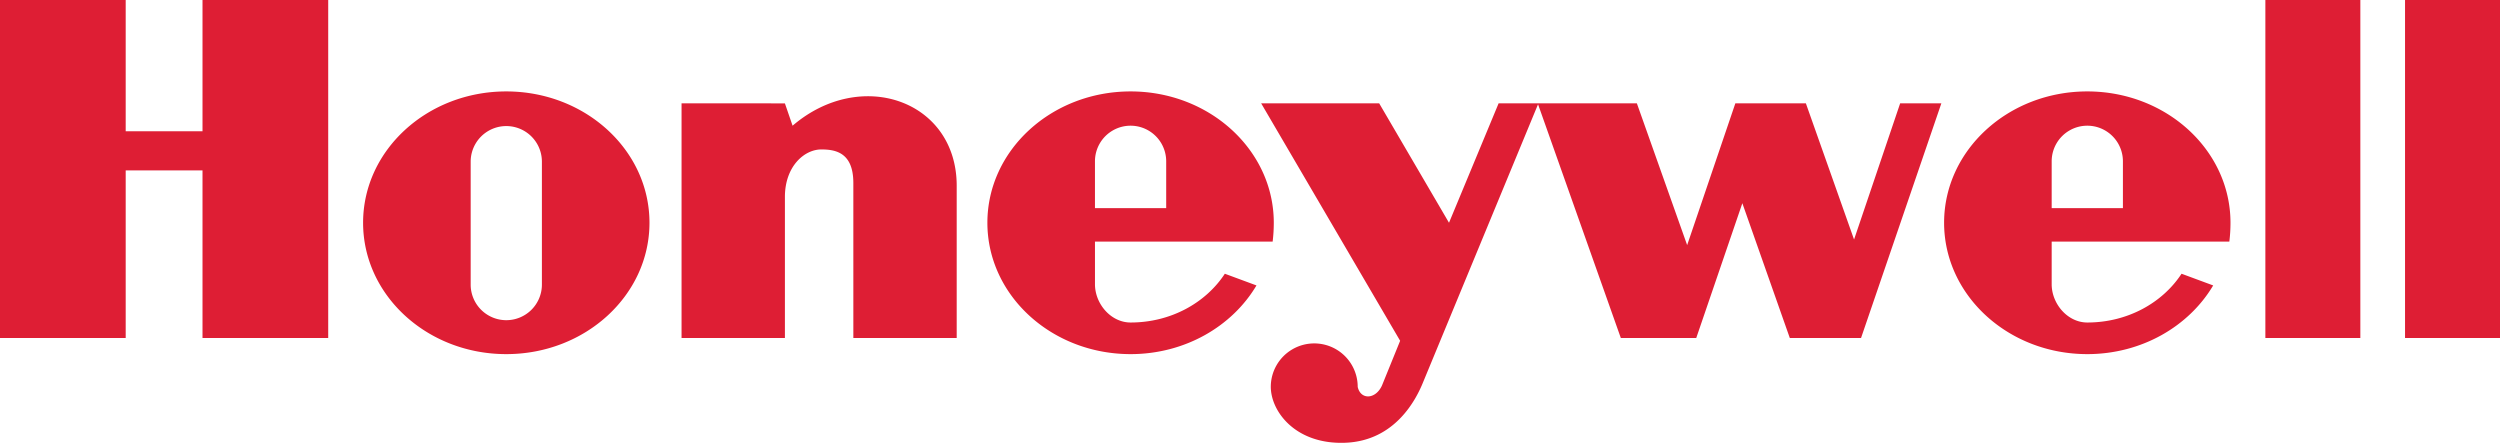
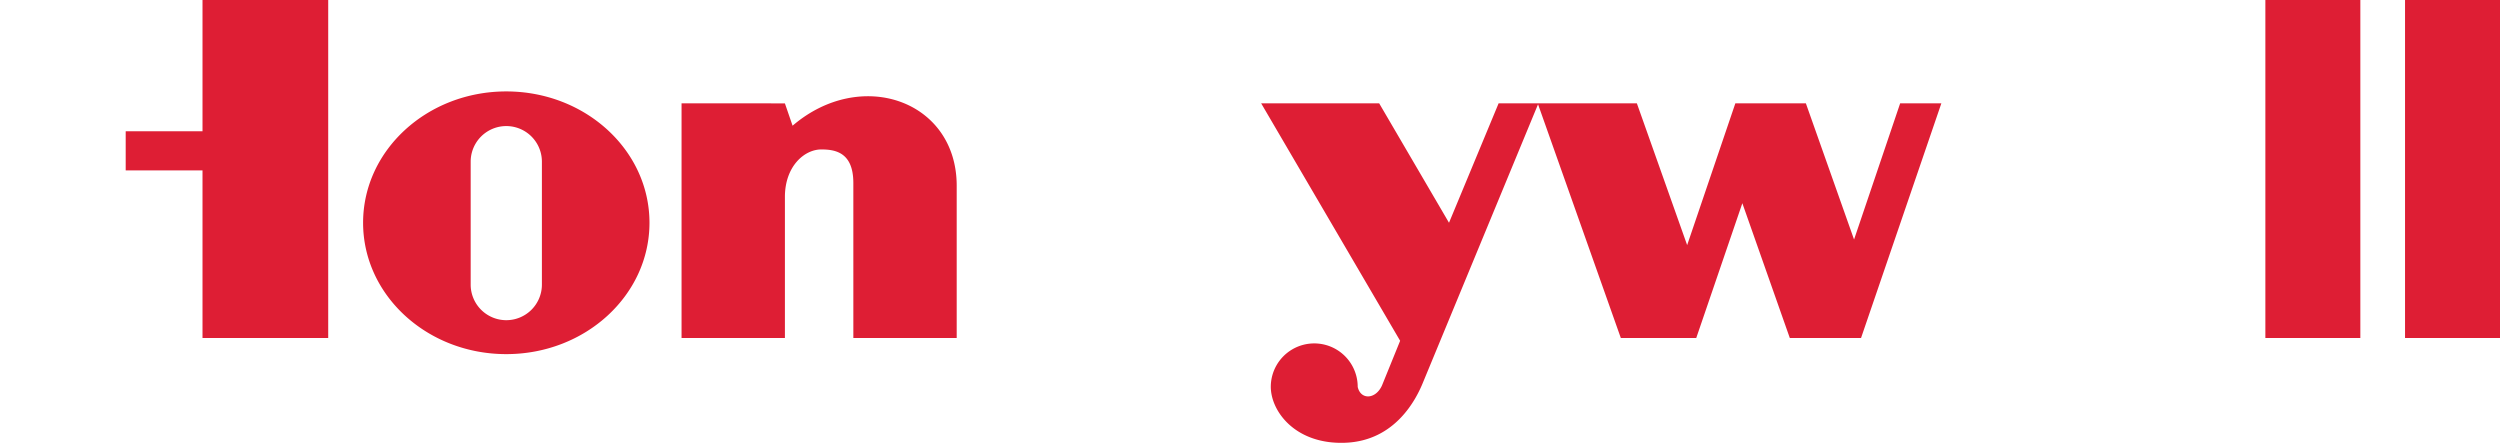
<svg xmlns="http://www.w3.org/2000/svg" width="677.879" height="120.075" viewBox="0 0 677.879 120.075">
-   <path d="M614.258,91.65h25.753V0H614.258ZM677.879,0V91.65h-25.75V0ZM54.91,35.6H34.082V0H0V91.65H34.082V46.2H54.91V91.65H88.995V0H54.91Zm160-1.515-2.084-6.058H184.805V91.65H212.83V53.4c0-8.334,5.3-12.877,9.847-12.877,3.786,0,8.708.757,8.708,9.09V91.65H259.41V50.37C259.41,27.268,233.473,18.18,214.914,34.082ZM502.73,64.948,489.666,28.024H470.541L457.474,66.463,443.84,28.024H406.35L392.9,60.4,373.969,28.024h-32l37.681,64.382-4.921,12.115c-1.707,3.79-5.787,3.978-6.585.38a11.783,11.783,0,0,0-23.567,0c.046,6.818,6.862,15.717,20.3,15.148S384,108.312,385.9,103.577l31.142-75.305,22.447,63.377h20.45l12.5-36.548L485.31,91.649h19.312L526.4,28.024h-11.17ZM137.277,24.79c-21.443,0-38.823,15.944-38.823,35.611s17.38,35.619,38.823,35.619,38.83-15.945,38.83-35.619S158.724,24.79,137.277,24.79Zm9.66,52.273a9.657,9.657,0,1,1-19.313,0V43.743a9.657,9.657,0,0,1,19.313,0Z" fill="#de1e34" fill-rule="evenodd" />
-   <path d="M345.08,65.515a42.326,42.326,0,0,0,.31-5.114c0-19.667-17.384-35.611-38.827-35.611S267.732,40.734,267.732,60.4,285.116,96.02,306.563,96.02c14.734,0,27.55-7.53,34.131-18.624l-8.577-3.173c-5.183,7.922-14.688,13.226-25.554,13.226-5.336,0-9.66-5.05-9.66-10.386V65.518ZM296.9,43.742a9.658,9.658,0,0,1,19.316,0V56.428H296.9ZM604.488,65.515A41.132,41.132,0,0,0,604.8,60.4c0-19.667-17.384-35.611-38.83-35.611S527.146,40.734,527.146,60.4,544.529,96.02,565.973,96.02c14.737,0,27.553-7.53,34.134-18.624l-8.577-3.173c-5.183,7.922-14.687,13.226-25.557,13.226-5.333,0-9.657-5.05-9.657-10.386V65.518ZM556.316,43.742a9.658,9.658,0,0,1,19.317,0V56.428H556.316Z" fill="#de1e34" fill-rule="evenodd" />
+   <path d="M614.258,91.65h25.753V0H614.258ZM677.879,0V91.65h-25.75V0ZM54.91,35.6H34.082V0H0H34.082V46.2H54.91V91.65H88.995V0H54.91Zm160-1.515-2.084-6.058H184.805V91.65H212.83V53.4c0-8.334,5.3-12.877,9.847-12.877,3.786,0,8.708.757,8.708,9.09V91.65H259.41V50.37C259.41,27.268,233.473,18.18,214.914,34.082ZM502.73,64.948,489.666,28.024H470.541L457.474,66.463,443.84,28.024H406.35L392.9,60.4,373.969,28.024h-32l37.681,64.382-4.921,12.115c-1.707,3.79-5.787,3.978-6.585.38a11.783,11.783,0,0,0-23.567,0c.046,6.818,6.862,15.717,20.3,15.148S384,108.312,385.9,103.577l31.142-75.305,22.447,63.377h20.45l12.5-36.548L485.31,91.649h19.312L526.4,28.024h-11.17ZM137.277,24.79c-21.443,0-38.823,15.944-38.823,35.611s17.38,35.619,38.823,35.619,38.83-15.945,38.83-35.619S158.724,24.79,137.277,24.79Zm9.66,52.273a9.657,9.657,0,1,1-19.313,0V43.743a9.657,9.657,0,0,1,19.313,0Z" fill="#de1e34" fill-rule="evenodd" />
</svg>